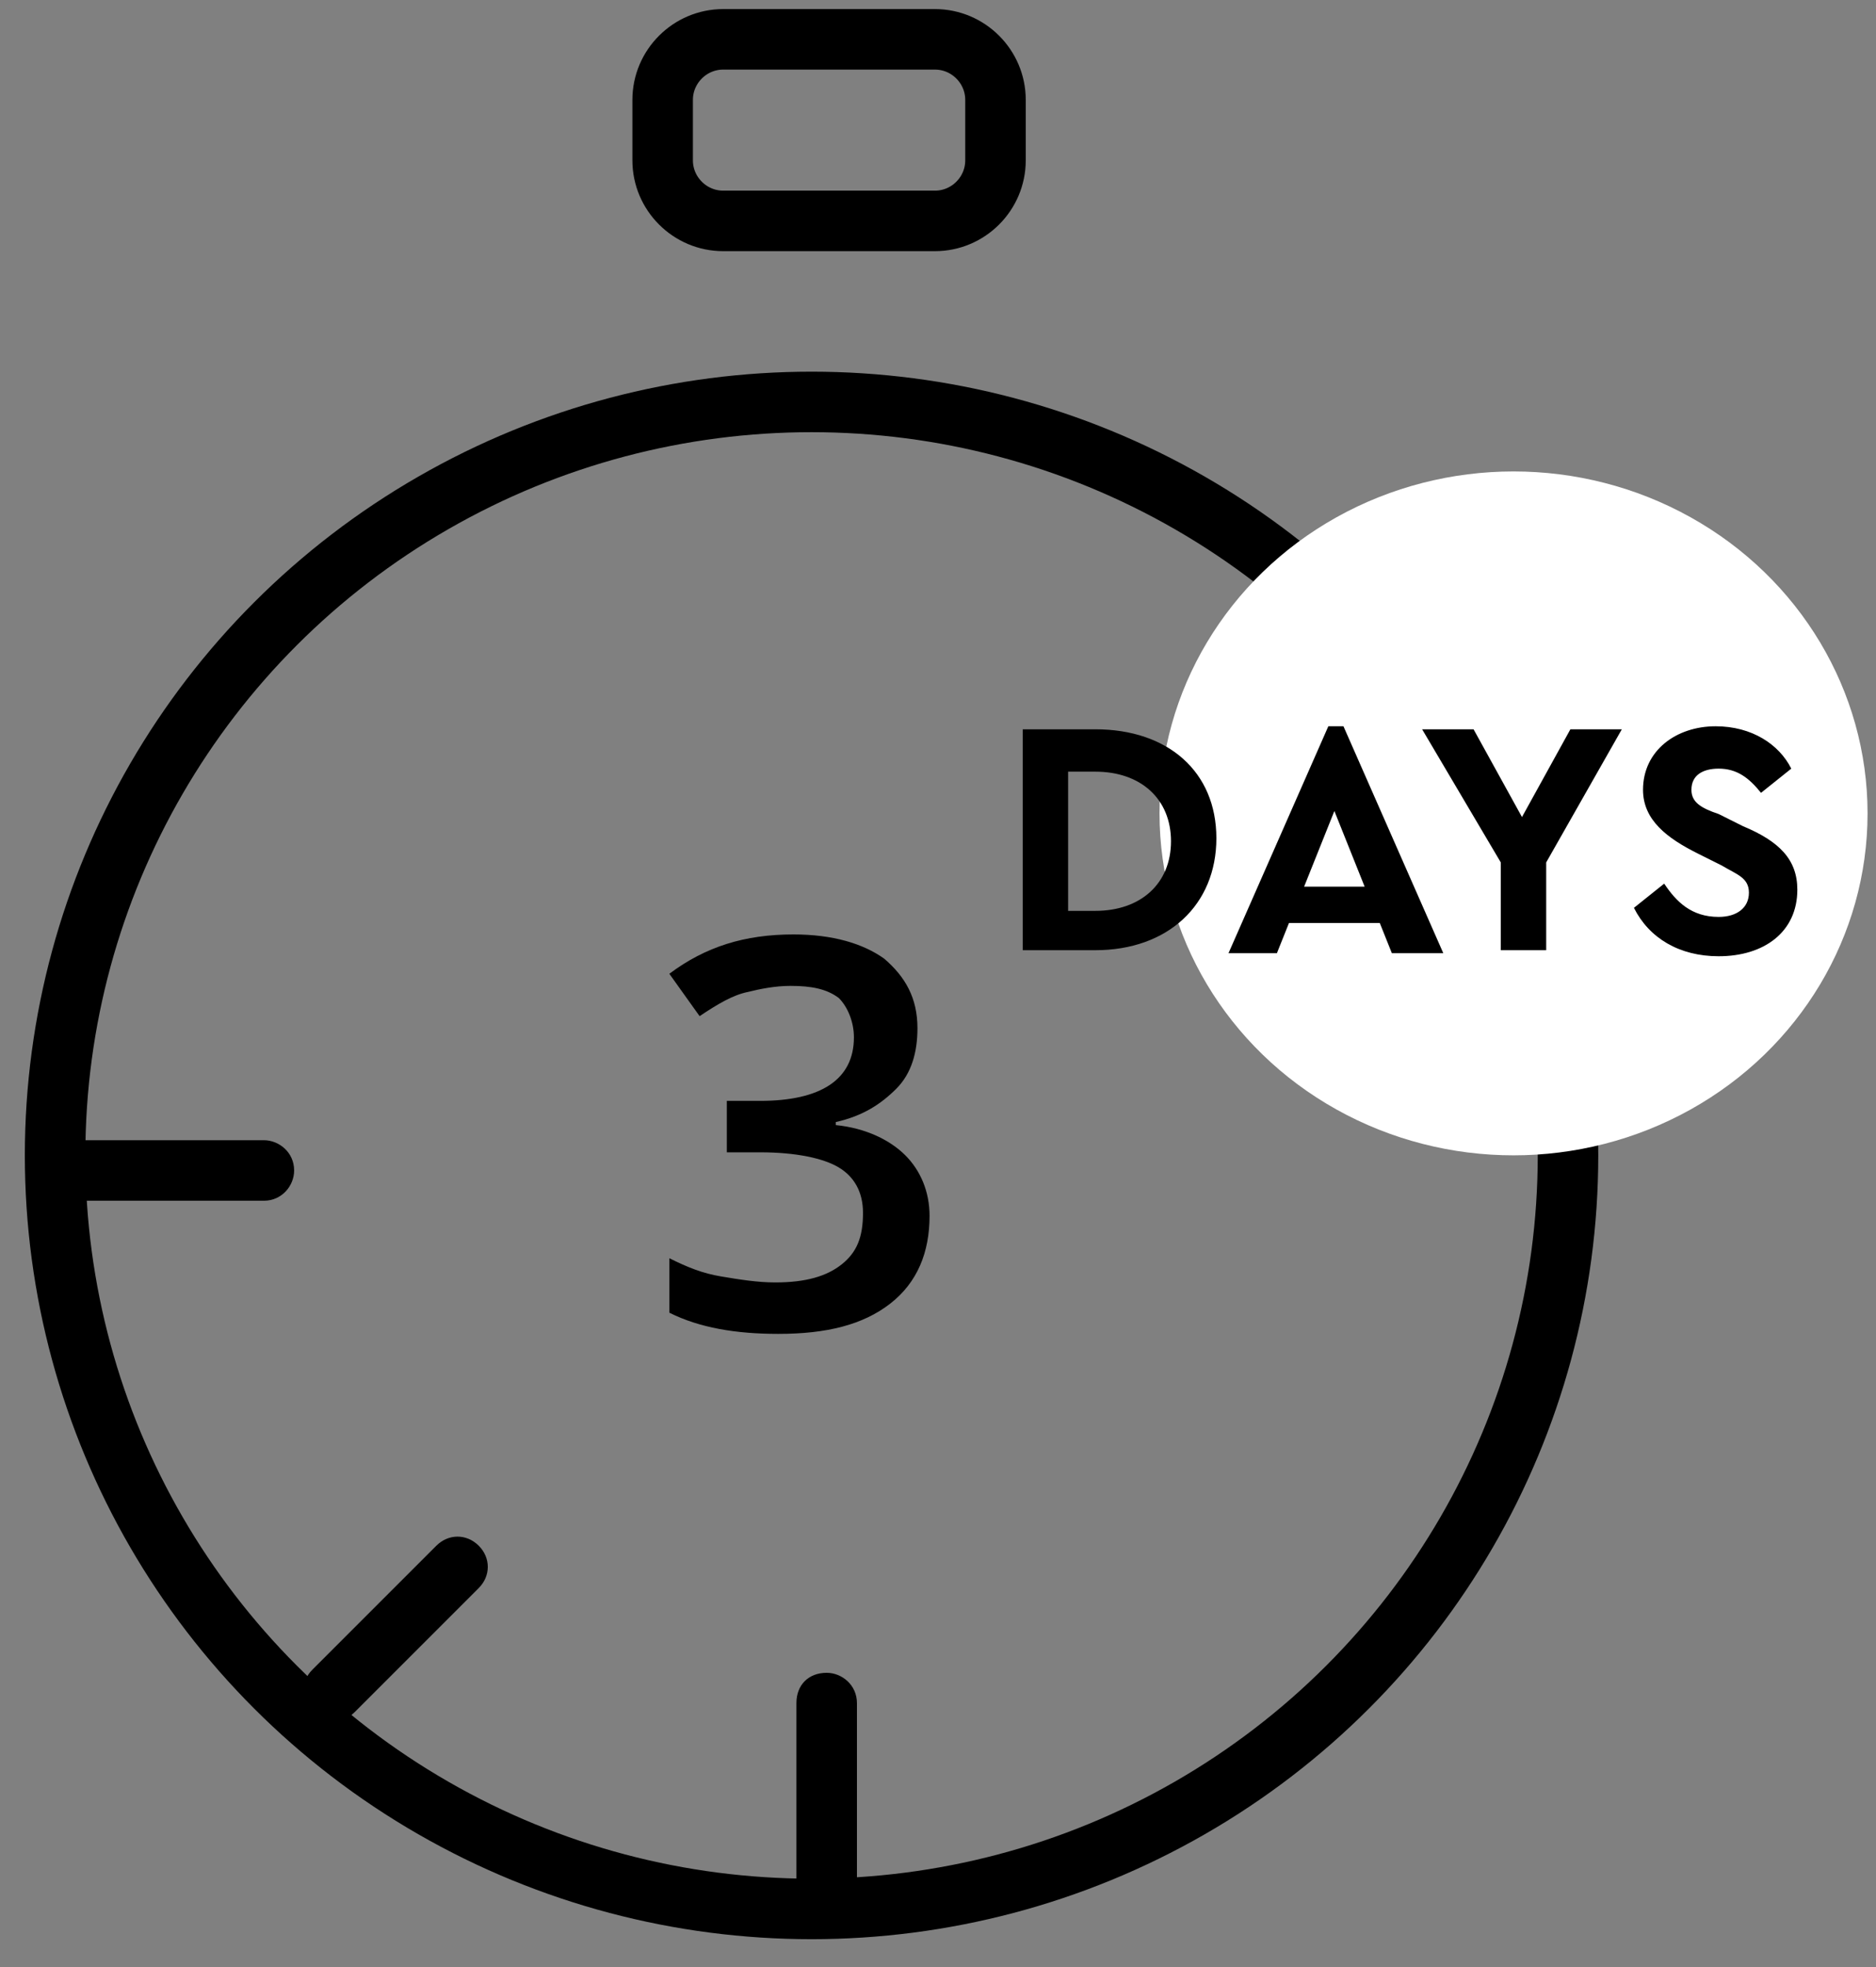
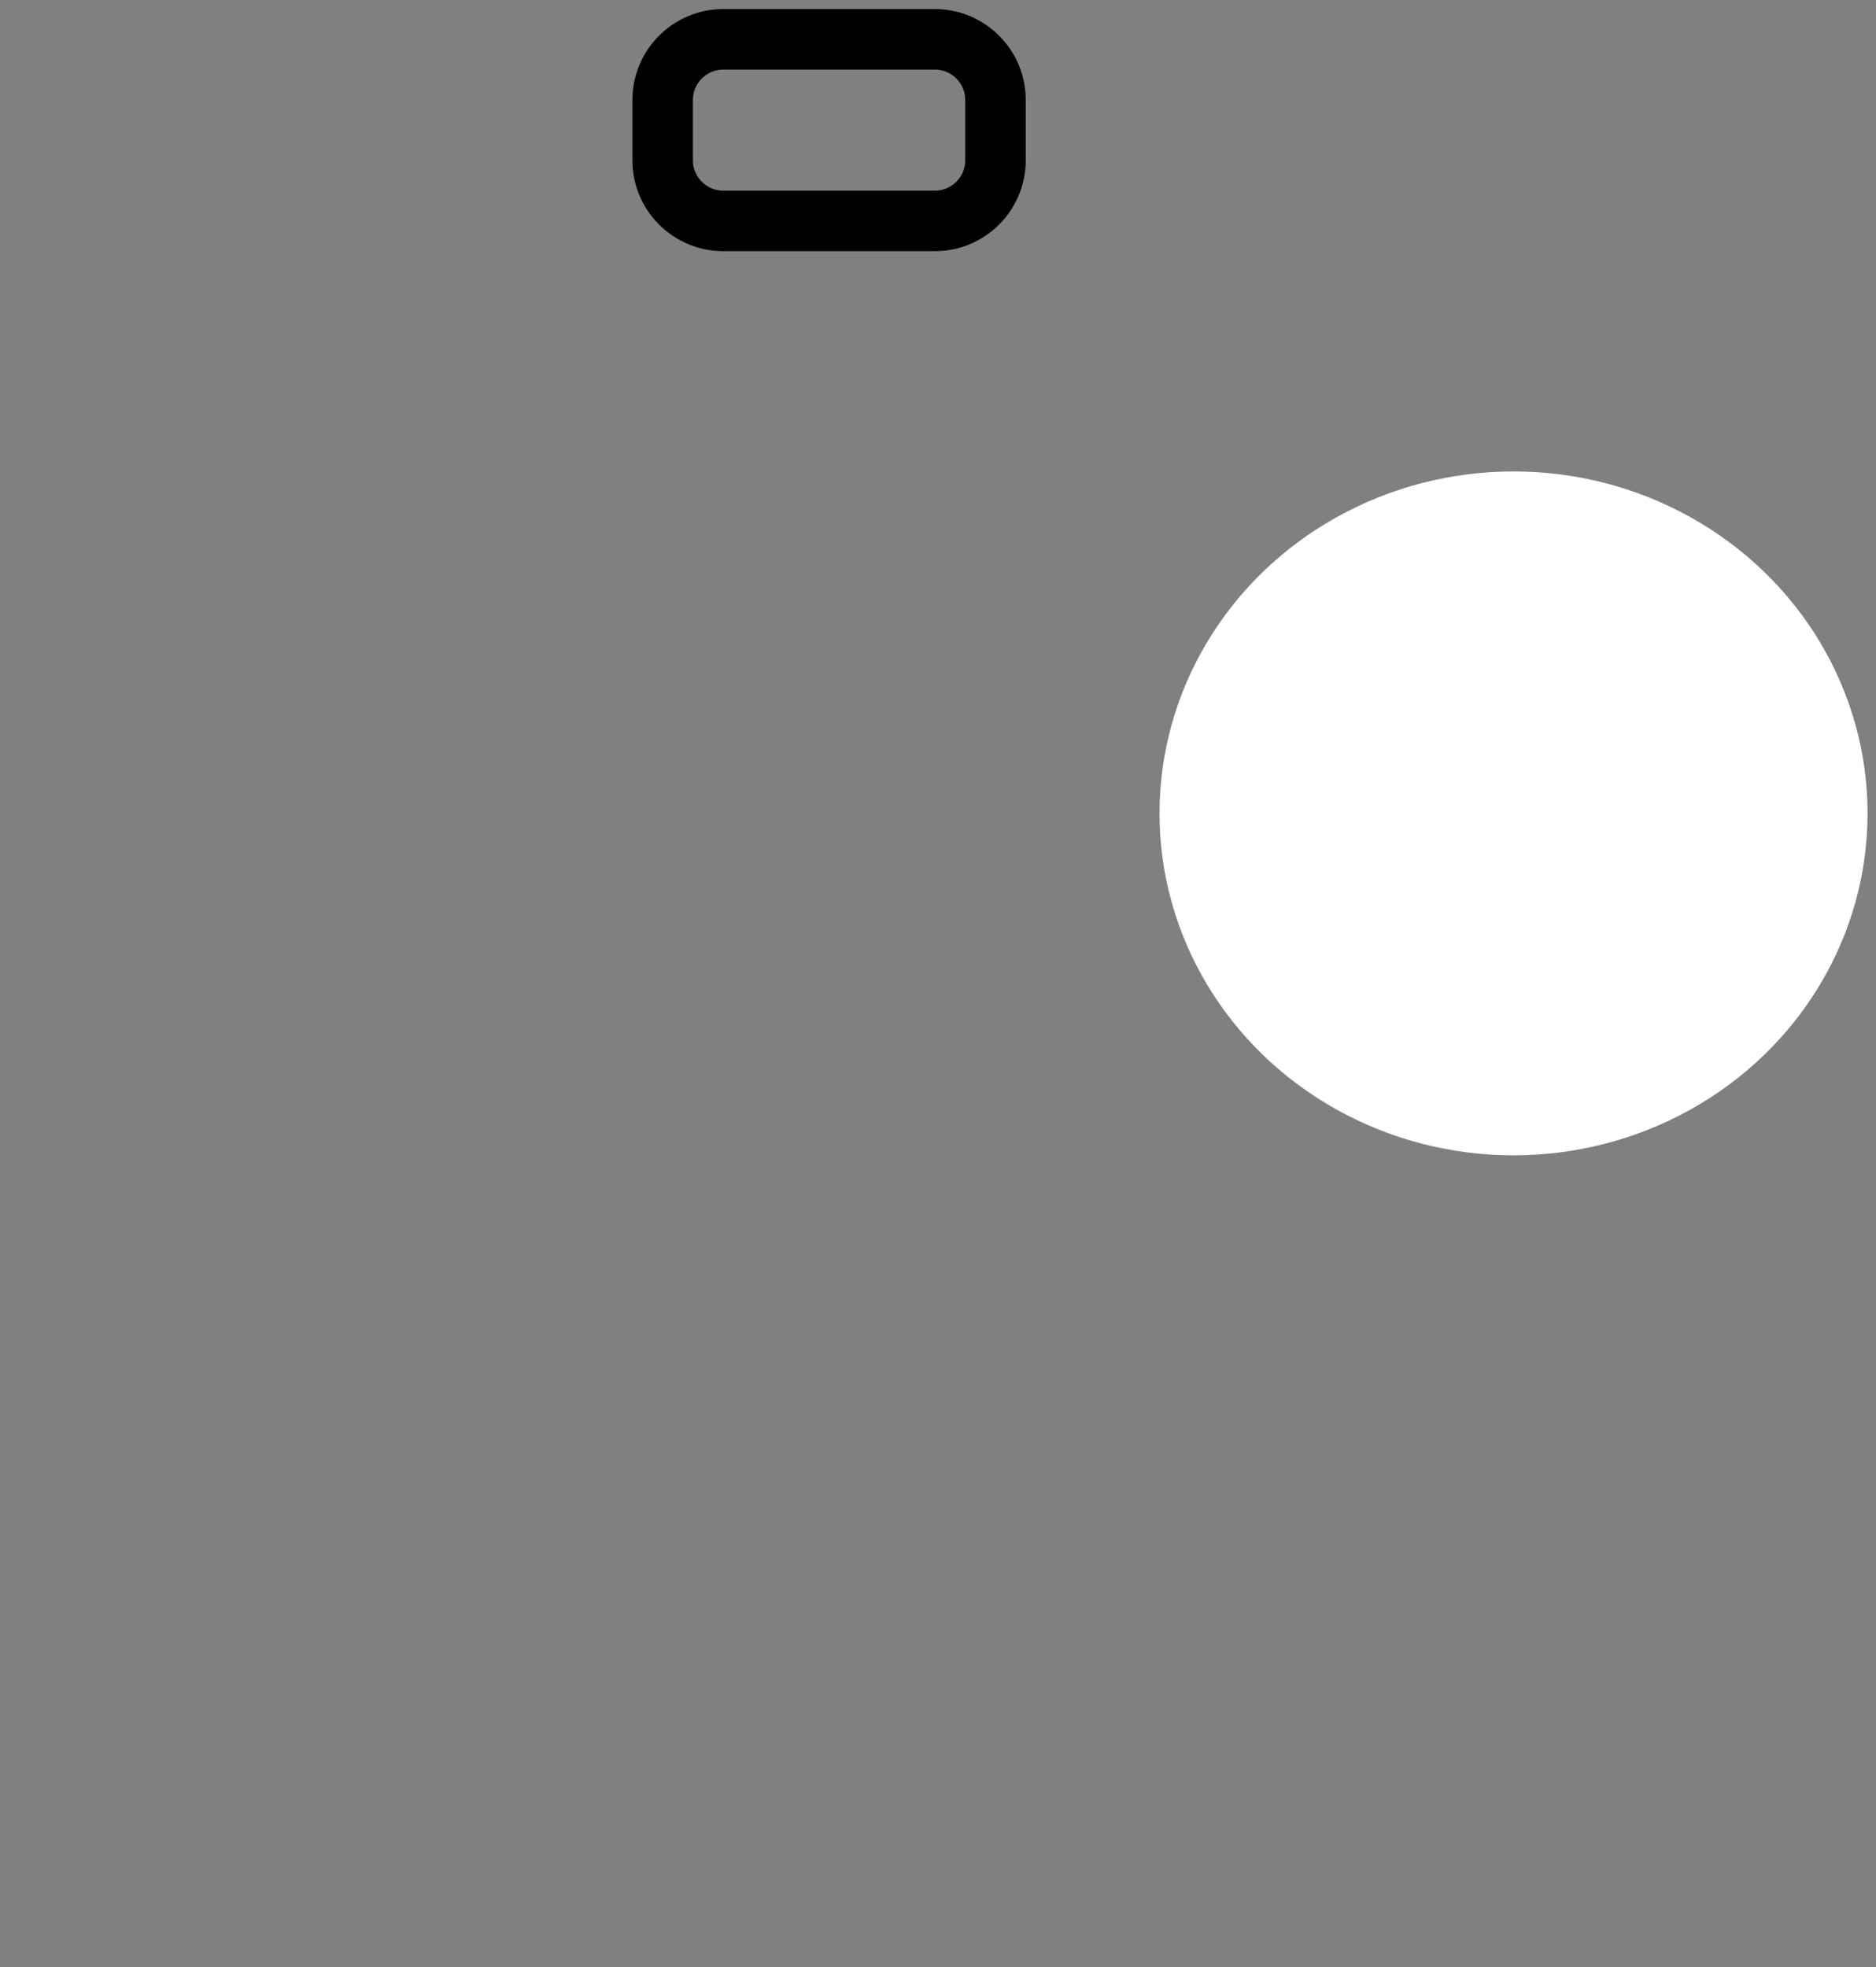
<svg xmlns="http://www.w3.org/2000/svg" id="Layer_1" viewBox="0 0 62 65">
  <rect x="0" y="0" width="62" height="65" fill="#808080" stroke="none" />
  <style>.st0{fill:none;stroke:#000;stroke-width:2}</style>
  <g transform="translate(1.821 12.382)">
-     <ellipse class="st0" cx="25" cy="25.8" rx="25" ry="24.9" />
    <g transform="translate(0 2.897)">
-       <path d="M0 23.4c0-.5.4-1 1-1h5.9c.5 0 1 .4 1 1 0 .5-.4 1-1 1H1c-.6 0-1-.5-1-1zM8.5 41.3c-.4-.4-.4-1 0-1.4l4.1-4.1c.4-.4 1-.4 1.4 0 .4.4.4 1 0 1.4l-4.1 4.1c-.4.4-1 .4-1.4 0zM25.5 40c.5 0 1 .4 1 1v5.9c0 .5-.4 1-1 1-.5 0-1-.4-1-1V41c0-.6.4-1 1-1zM40.7 10.5c.4 0 .7.3.7.7v3.9c0 .4-.3.7-.7.7-.4 0-.7-.3-.7-.7v-3.9c0-.4.3-.7.7-.7z" />
      <ellipse cx="48.2" cy="11.6" rx="11.7" ry="11.3" fill="#fff" />
-       <path d="M28.5 18.7c0 .8-.2 1.5-.7 2-.5.5-1.1.9-2 1.1v.1c1 .1 1.8.5 2.3 1 .5.5.8 1.2.8 2 0 1.2-.4 2.2-1.3 2.9-.9.7-2.1 1-3.7 1-1.4 0-2.6-.2-3.6-.7v-1.8c.6.3 1.1.5 1.7.6.6.1 1.2.2 1.8.2 1 0 1.7-.2 2.2-.6.5-.4.7-.9.7-1.7 0-.7-.3-1.2-.8-1.5-.5-.3-1.4-.5-2.6-.5h-1.1v-1.7h1.1c2 0 3.1-.7 3.1-2.1 0-.5-.2-1-.5-1.3-.4-.3-.9-.4-1.6-.4-.5 0-1 .1-1.4.2-.5.1-1 .4-1.6.8l-1-1.4c1.2-.9 2.5-1.3 4.1-1.3 1.3 0 2.3.3 3 .8.7.6 1.1 1.3 1.1 2.3z" />
    </g>
  </g>
  <path class="st0" d="M23.9 1.3h7c1.1 0 2 .9 2 2v2c0 1.1-.9 2-2 2h-7c-1.1 0-2-.9-2-2v-2c0-1.1.9-2 2-2z" />
  <g>
-     <path d="M40.2 27.7c0 2.2-1.6 3.7-4 3.7h-2.4v-7.3h2.4c2.4 0 4 1.4 4 3.6zm-4.9-2.2v4.6h.9c1.5 0 2.5-.9 2.5-2.3s-1-2.3-2.5-2.3h-.9zM45.6 30.5h-3l-.4 1h-1.6l3.3-7.5h.5l3.3 7.5H46l-.4-1zm-1.5-3.7l-1 2.5h2l-1-2.5zM51.1 28.5v2.9h-1.5v-2.9L47 24.1h1.7l1.6 2.9 1.6-2.9h1.7l-2.5 4.4zM59.2 25.4l-1 .8c-.4-.5-.8-.8-1.4-.8-.5 0-.9.2-.9.7 0 .4.3.6.9.8l.8.4c1.2.5 1.8 1.1 1.8 2.1 0 1.4-1.1 2.2-2.6 2.2-1.3 0-2.3-.6-2.8-1.6l1-.8c.4.6.9 1.1 1.8 1.1.6 0 1-.3 1-.8s-.4-.6-.9-.9l-.8-.4c-1-.5-1.8-1.1-1.8-2.1 0-1.3 1.1-2.1 2.4-2.1 1.2 0 2.1.6 2.5 1.4z" />
-   </g>
+     </g>
</svg>